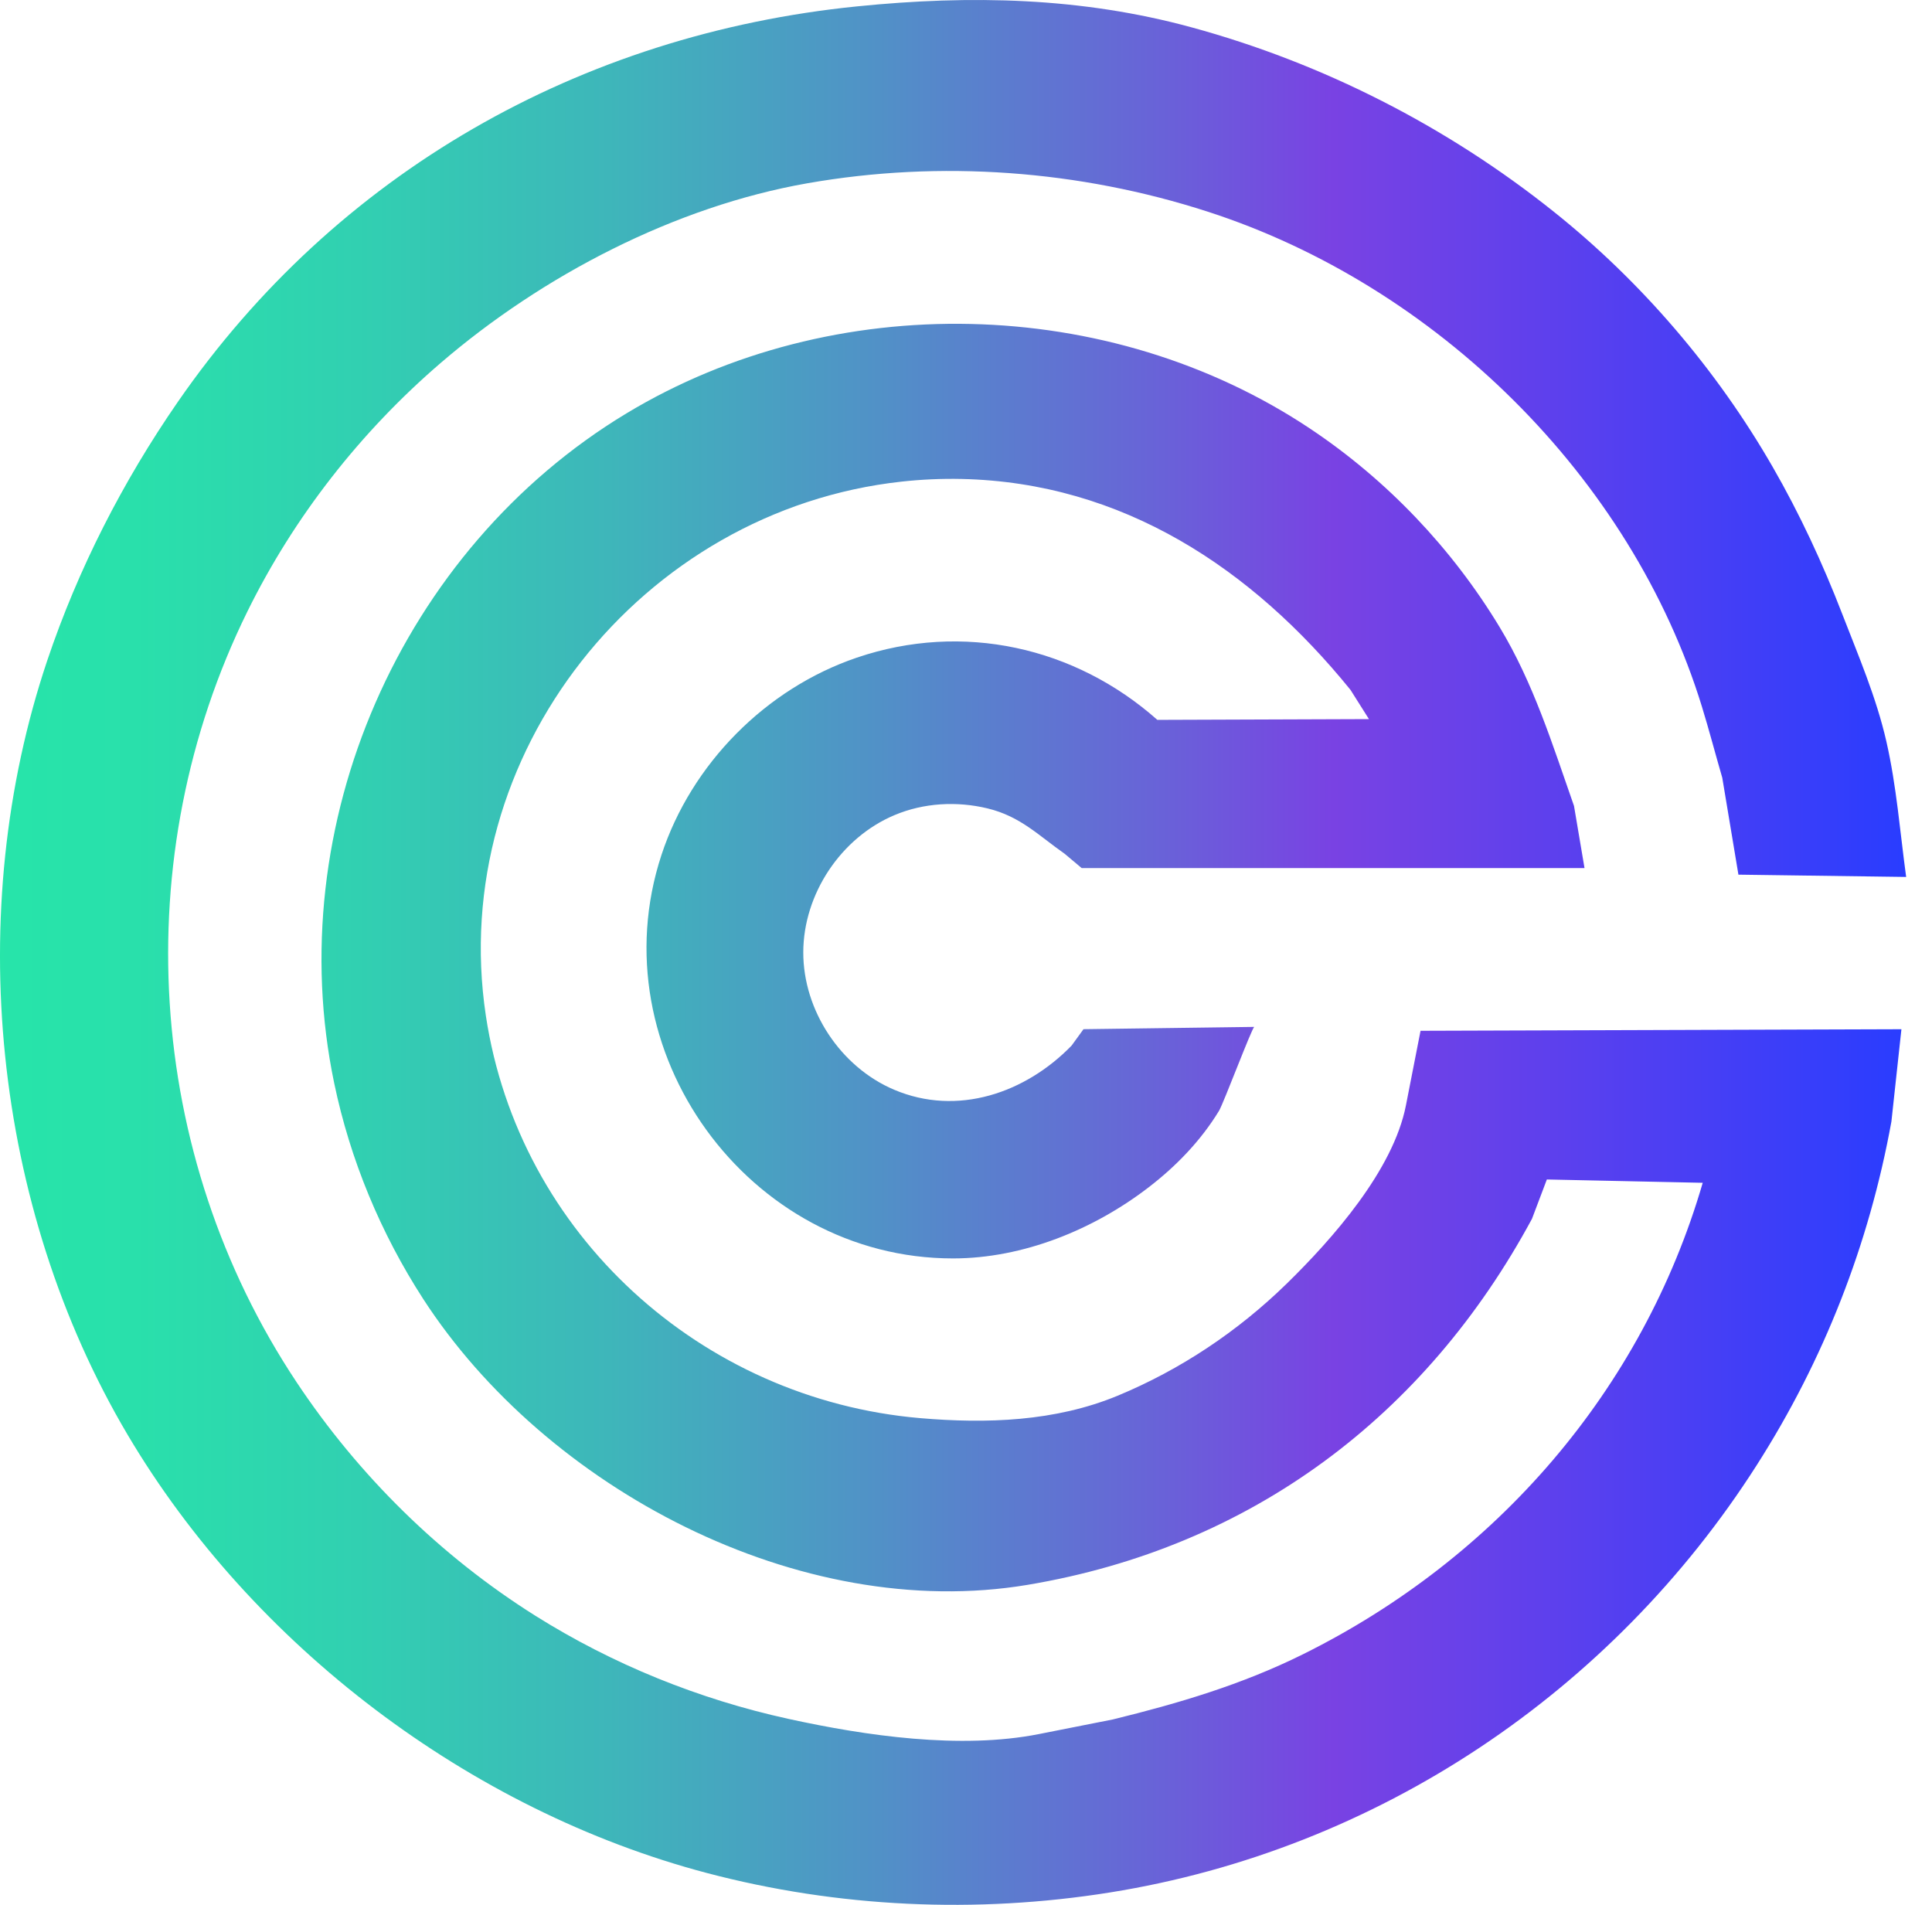
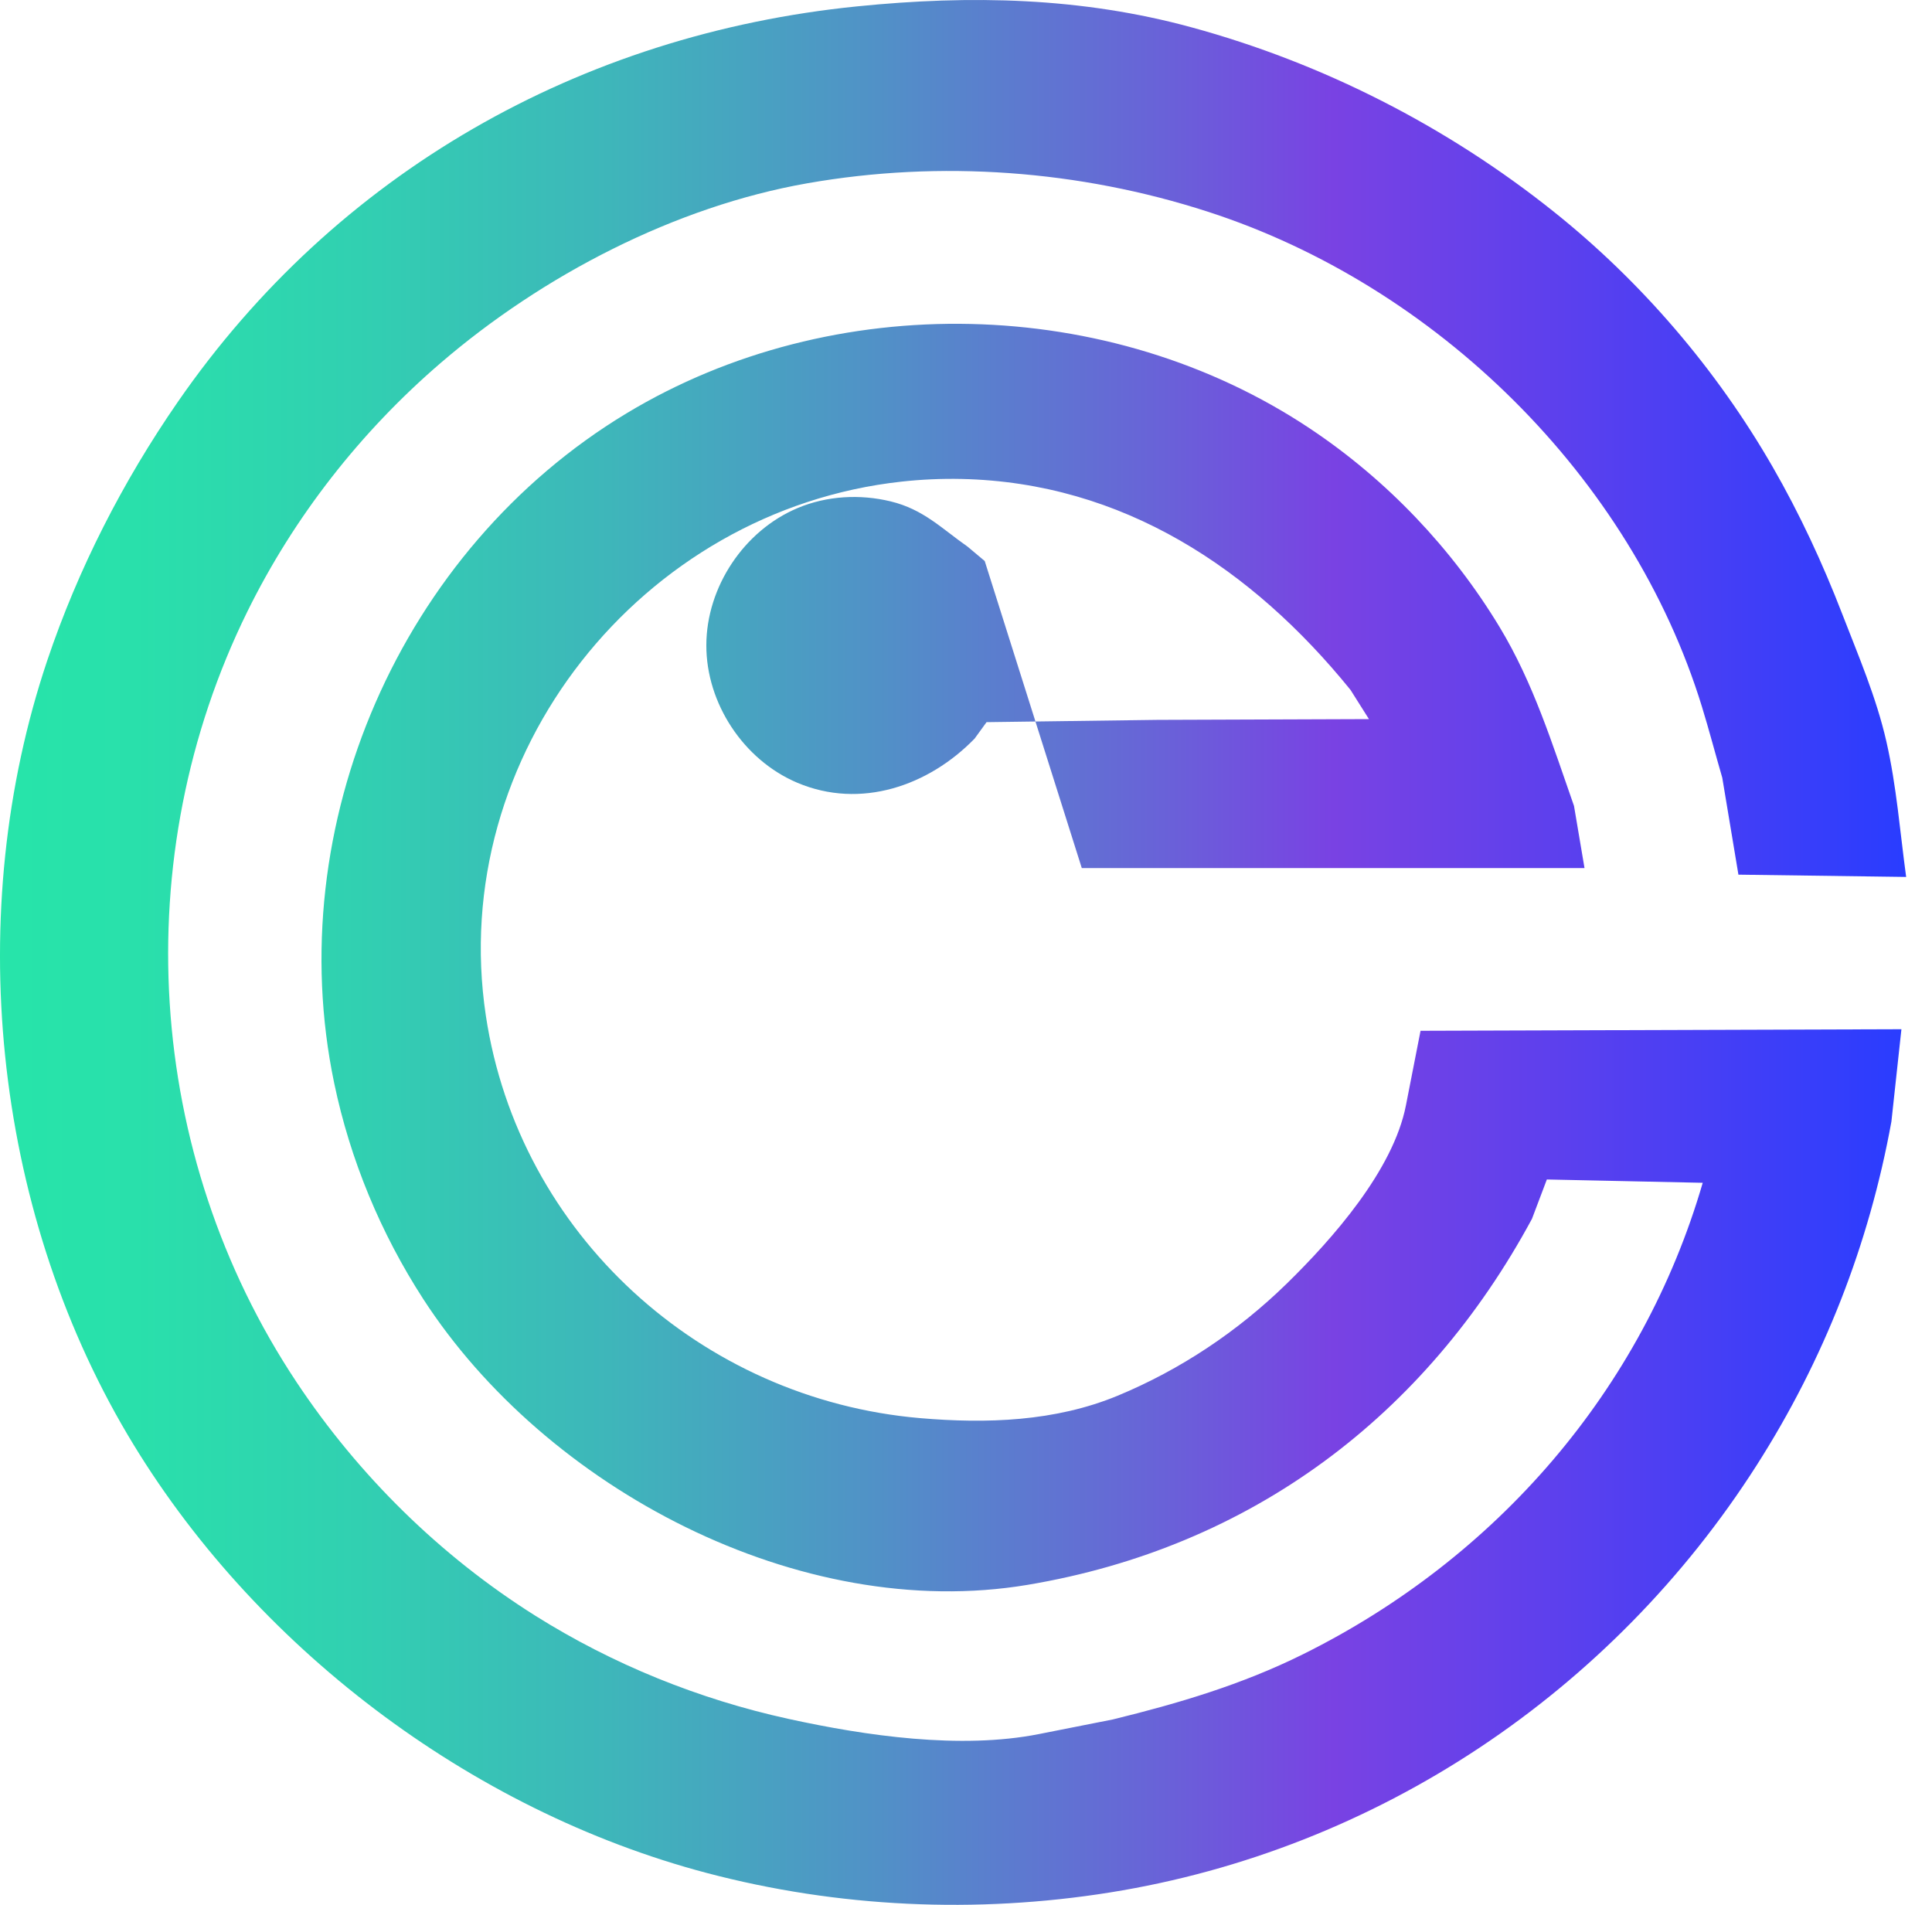
<svg xmlns="http://www.w3.org/2000/svg" width="71" height="70" viewBox="0 0 71 70">
  <defs>
    <linearGradient x1=".001%" y1="50.001%" x2="99.999%" y2="50.001%" id="g-logo-circuit">
      <stop stop-color="#26E6A9" offset="0%" />
      <stop stop-color="#29E0AB" offset="8.91%" />
      <stop stop-color="#31D0B1" offset="20.38%" />
      <stop stop-color="#3EB6BA" offset="33.25%" />
      <stop stop-color="#5191C7" offset="47.13%" />
      <stop stop-color="#6962D8" offset="61.68%" />
      <stop stop-color="#7942E3" offset="70.49%" />
      <stop stop-color="#5D40ED" offset="81.83%" />
      <stop stop-color="#293DFF" offset="100%" />
    </linearGradient>
  </defs>
-   <path d="M39.755 31.9h18.475l-.386-2.283c-.794-2.263-1.49-4.517-2.74-6.582-1.749-2.888-4.131-5.393-6.939-7.27-7.4-4.946-17.553-5.156-25.145-.573-8.296 5.008-12.712 15.144-10.739 24.61.587 2.816 1.708 5.516 3.27 7.93 4.5 6.951 13.822 11.912 22.21 10.509 8.202-1.373 14.623-6.194 18.538-13.451l.547-1.446 5.728.122c-2.213 7.606-7.578 13.799-14.695 17.328-2.243 1.113-4.563 1.8-6.983 2.393 0 0-2.649.524-2.714.537-2.887.572-6.37.064-9.207-.558-3.287-.72-6.454-2-9.304-3.792-3.49-2.195-6.493-5.152-8.774-8.584-5.574-8.386-6.251-19.293-1.807-28.316 1.717-3.486 4.161-6.607 7.108-9.139 3.742-3.216 8.611-5.749 13.476-6.601 4.891-.858 9.989-.483 14.712 1.045 8.372 2.708 15.556 9.729 18.159 18.19.266.864.494 1.742.747 2.61l.594 3.563 6.164.084c-.227-1.662-.353-3.343-.728-4.982-.368-1.614-1.024-3.137-1.619-4.676-.72-1.863-1.562-3.68-2.559-5.411-2.062-3.581-4.824-6.809-8.057-9.388-3.912-3.123-8.465-5.447-13.296-6.764C39.737-.101 35.676-.187 31.51.233 21.333 1.255 12.346 6.355 6.528 14.779c-2.018 2.921-3.656 6.122-4.79 9.489-3.105 9.226-2.007 20.076 2.95 28.454 4.581 7.74 12.567 13.804 21.285 16.107 4.82 1.273 9.904 1.503 14.824.715 9.81-1.571 18.433-7.355 23.758-15.696 2.477-3.879 4.134-8.125 4.953-12.632l.368-3.393-17.672.057s-.527 2.694-.537 2.741c-.466 2.384-2.707 4.917-4.387 6.557-1.787 1.745-3.903 3.159-6.211 4.114-2.292.948-4.808 1.032-7.256.822-8.042-.692-14.747-6.756-15.958-14.787-1.448-9.596 5.713-18.583 15.281-19.629.733-.08 1.471-.113 2.207-.097 5.913.131 10.671 3.289 14.287 7.751l.678 1.074-7.776.028c-3.02-2.678-7.152-3.612-11.05-2.285-3.337 1.136-6.074 3.903-7.174 7.25-2.36 7.174 3.191 14.831 10.718 14.826 2.574-.001 5.163-1.057 7.186-2.613 1.013-.778 1.919-1.716 2.585-2.809.167-.274 1.223-3.086 1.298-3.086l-6.277.084-.439.605c-1.69 1.737-4.19 2.609-6.522 1.619-1.968-.836-3.341-2.913-3.337-5.051.004-2.138 1.382-4.211 3.353-5.04 1.074-.453 2.292-.519 3.421-.246 1.207.292 1.872.995 2.831 1.666l.626.526z" fill="url(#g-logo-circuit)" fill-rule="nonzero" />
+   <path d="M39.755 31.9h18.475l-.386-2.283c-.794-2.263-1.49-4.517-2.74-6.582-1.749-2.888-4.131-5.393-6.939-7.27-7.4-4.946-17.553-5.156-25.145-.573-8.296 5.008-12.712 15.144-10.739 24.61.587 2.816 1.708 5.516 3.27 7.93 4.5 6.951 13.822 11.912 22.21 10.509 8.202-1.373 14.623-6.194 18.538-13.451l.547-1.446 5.728.122c-2.213 7.606-7.578 13.799-14.695 17.328-2.243 1.113-4.563 1.8-6.983 2.393 0 0-2.649.524-2.714.537-2.887.572-6.37.064-9.207-.558-3.287-.72-6.454-2-9.304-3.792-3.49-2.195-6.493-5.152-8.774-8.584-5.574-8.386-6.251-19.293-1.807-28.316 1.717-3.486 4.161-6.607 7.108-9.139 3.742-3.216 8.611-5.749 13.476-6.601 4.891-.858 9.989-.483 14.712 1.045 8.372 2.708 15.556 9.729 18.159 18.19.266.864.494 1.742.747 2.61l.594 3.563 6.164.084c-.227-1.662-.353-3.343-.728-4.982-.368-1.614-1.024-3.137-1.619-4.676-.72-1.863-1.562-3.68-2.559-5.411-2.062-3.581-4.824-6.809-8.057-9.388-3.912-3.123-8.465-5.447-13.296-6.764C39.737-.101 35.676-.187 31.51.233 21.333 1.255 12.346 6.355 6.528 14.779c-2.018 2.921-3.656 6.122-4.79 9.489-3.105 9.226-2.007 20.076 2.95 28.454 4.581 7.74 12.567 13.804 21.285 16.107 4.82 1.273 9.904 1.503 14.824.715 9.81-1.571 18.433-7.355 23.758-15.696 2.477-3.879 4.134-8.125 4.953-12.632l.368-3.393-17.672.057s-.527 2.694-.537 2.741c-.466 2.384-2.707 4.917-4.387 6.557-1.787 1.745-3.903 3.159-6.211 4.114-2.292.948-4.808 1.032-7.256.822-8.042-.692-14.747-6.756-15.958-14.787-1.448-9.596 5.713-18.583 15.281-19.629.733-.08 1.471-.113 2.207-.097 5.913.131 10.671 3.289 14.287 7.751l.678 1.074-7.776.028l-6.277.084-.439.605c-1.69 1.737-4.19 2.609-6.522 1.619-1.968-.836-3.341-2.913-3.337-5.051.004-2.138 1.382-4.211 3.353-5.04 1.074-.453 2.292-.519 3.421-.246 1.207.292 1.872.995 2.831 1.666l.626.526z" fill="url(#g-logo-circuit)" fill-rule="nonzero" />
</svg>